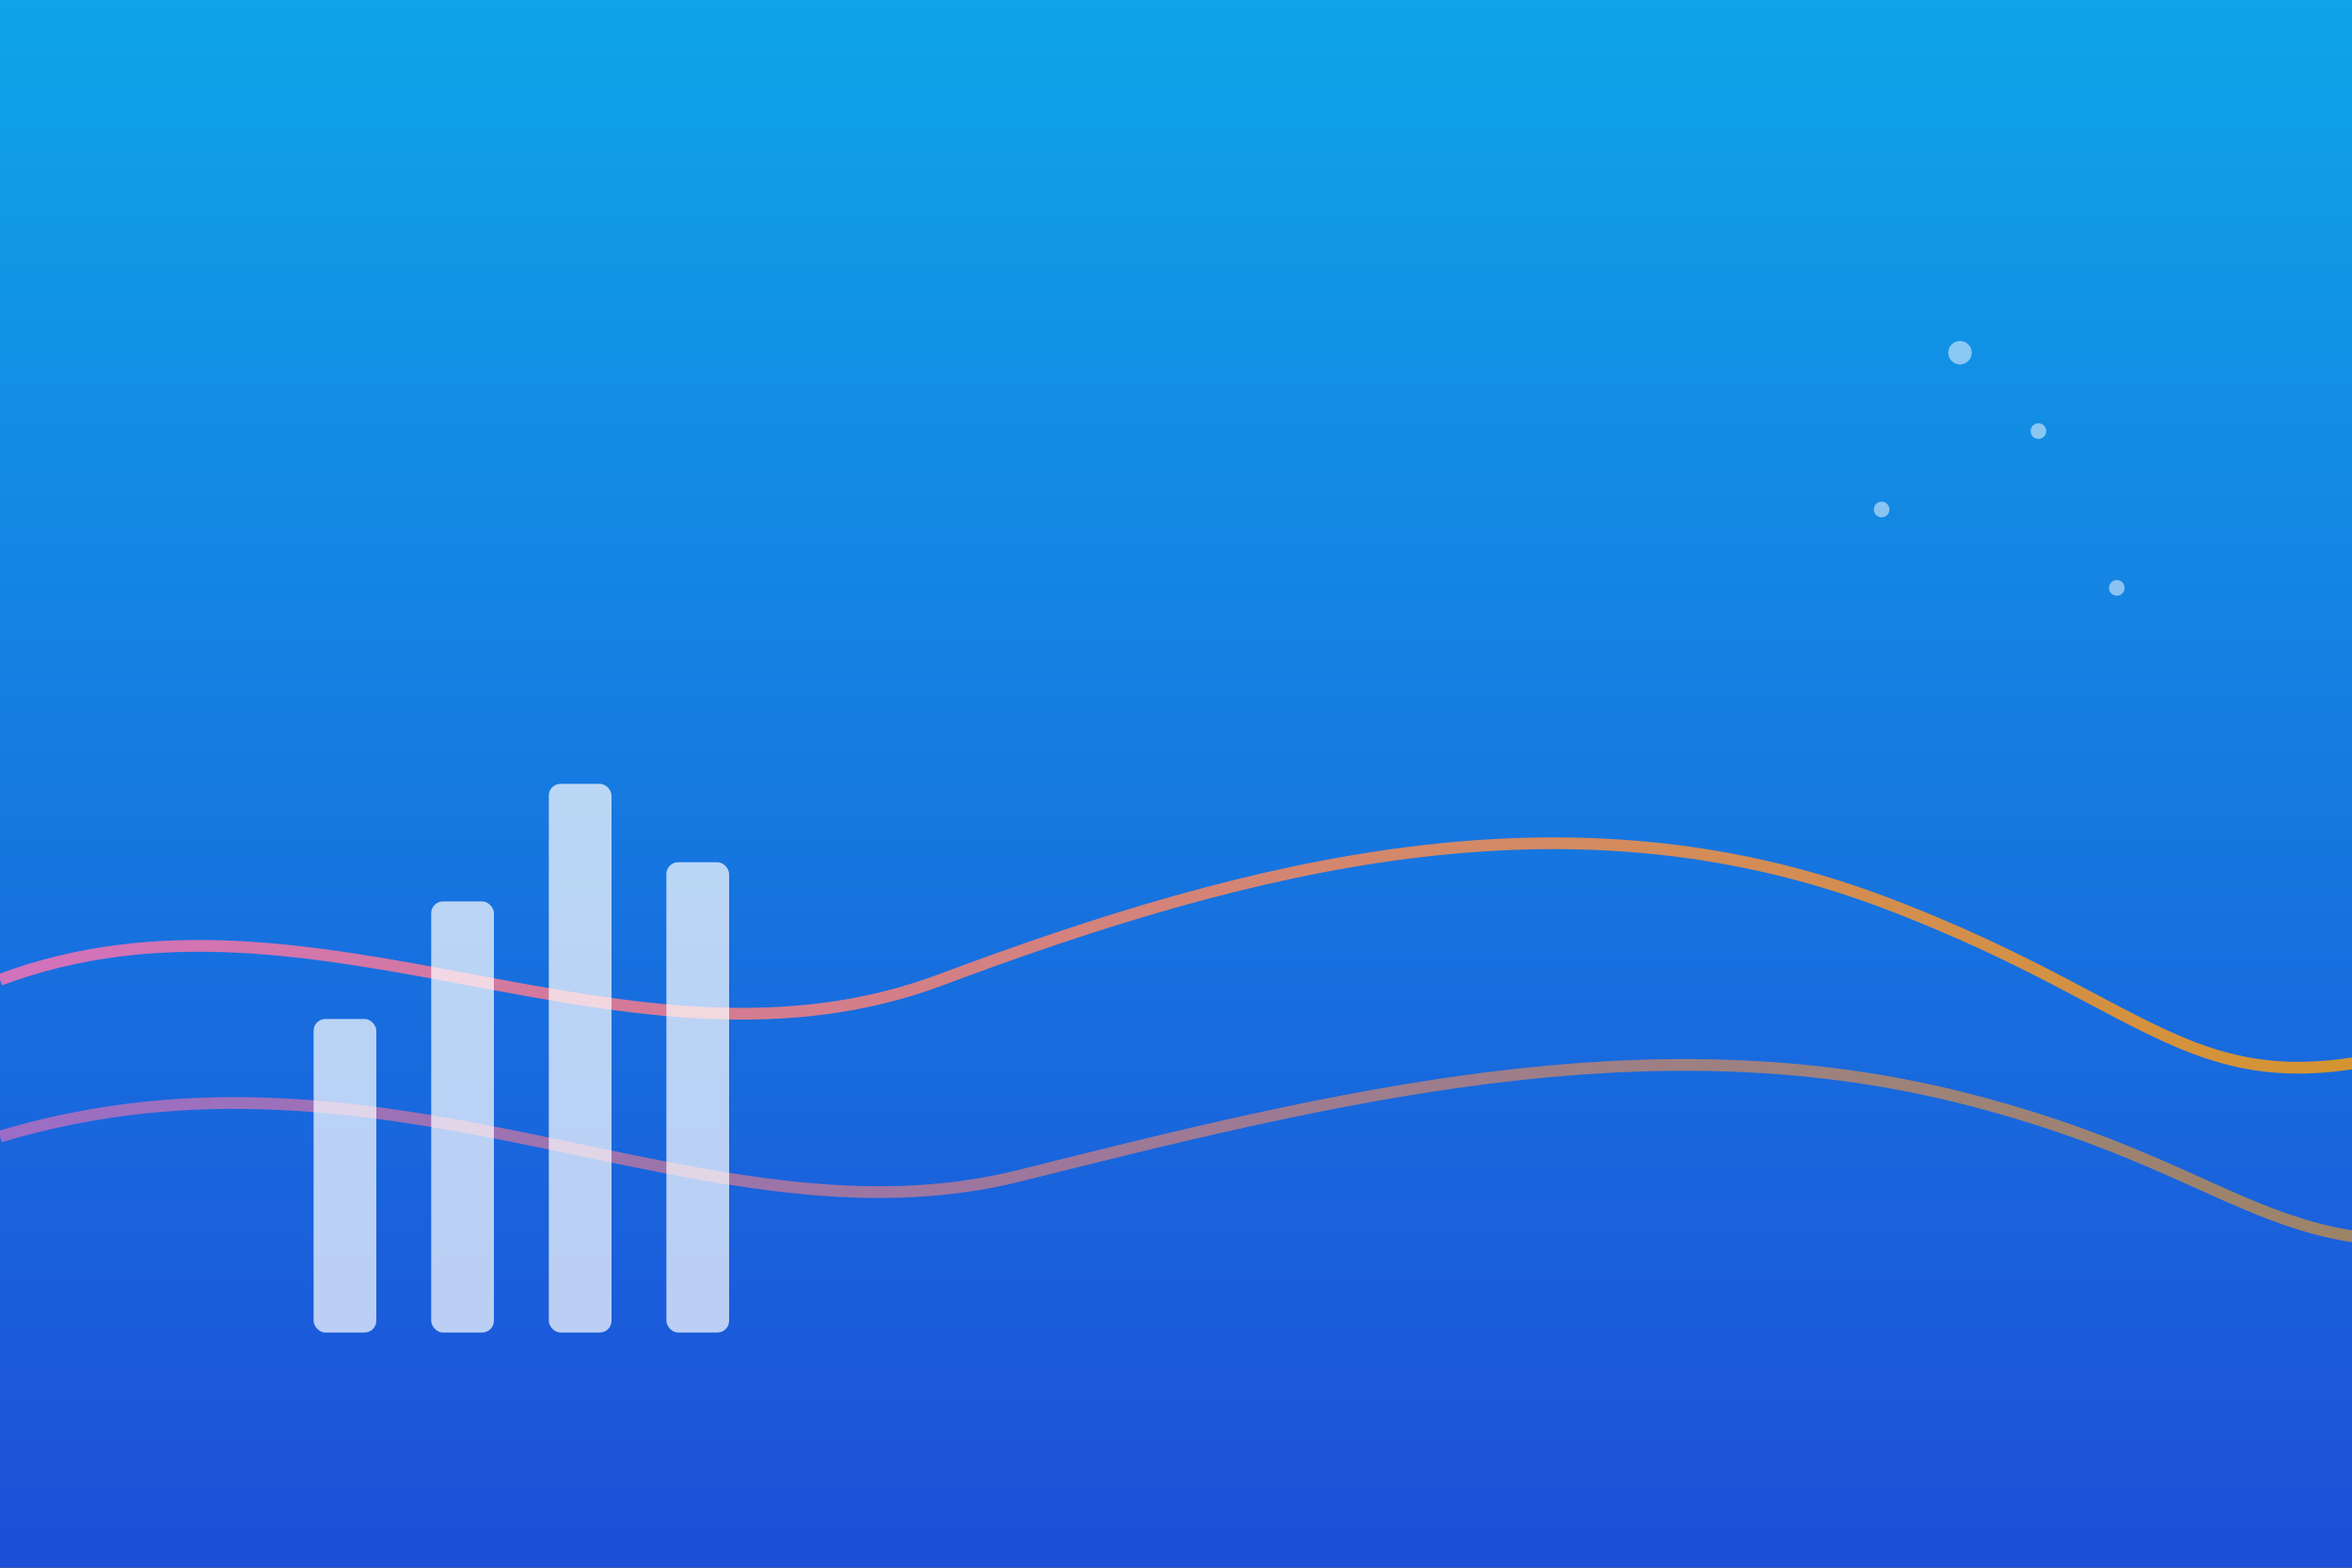
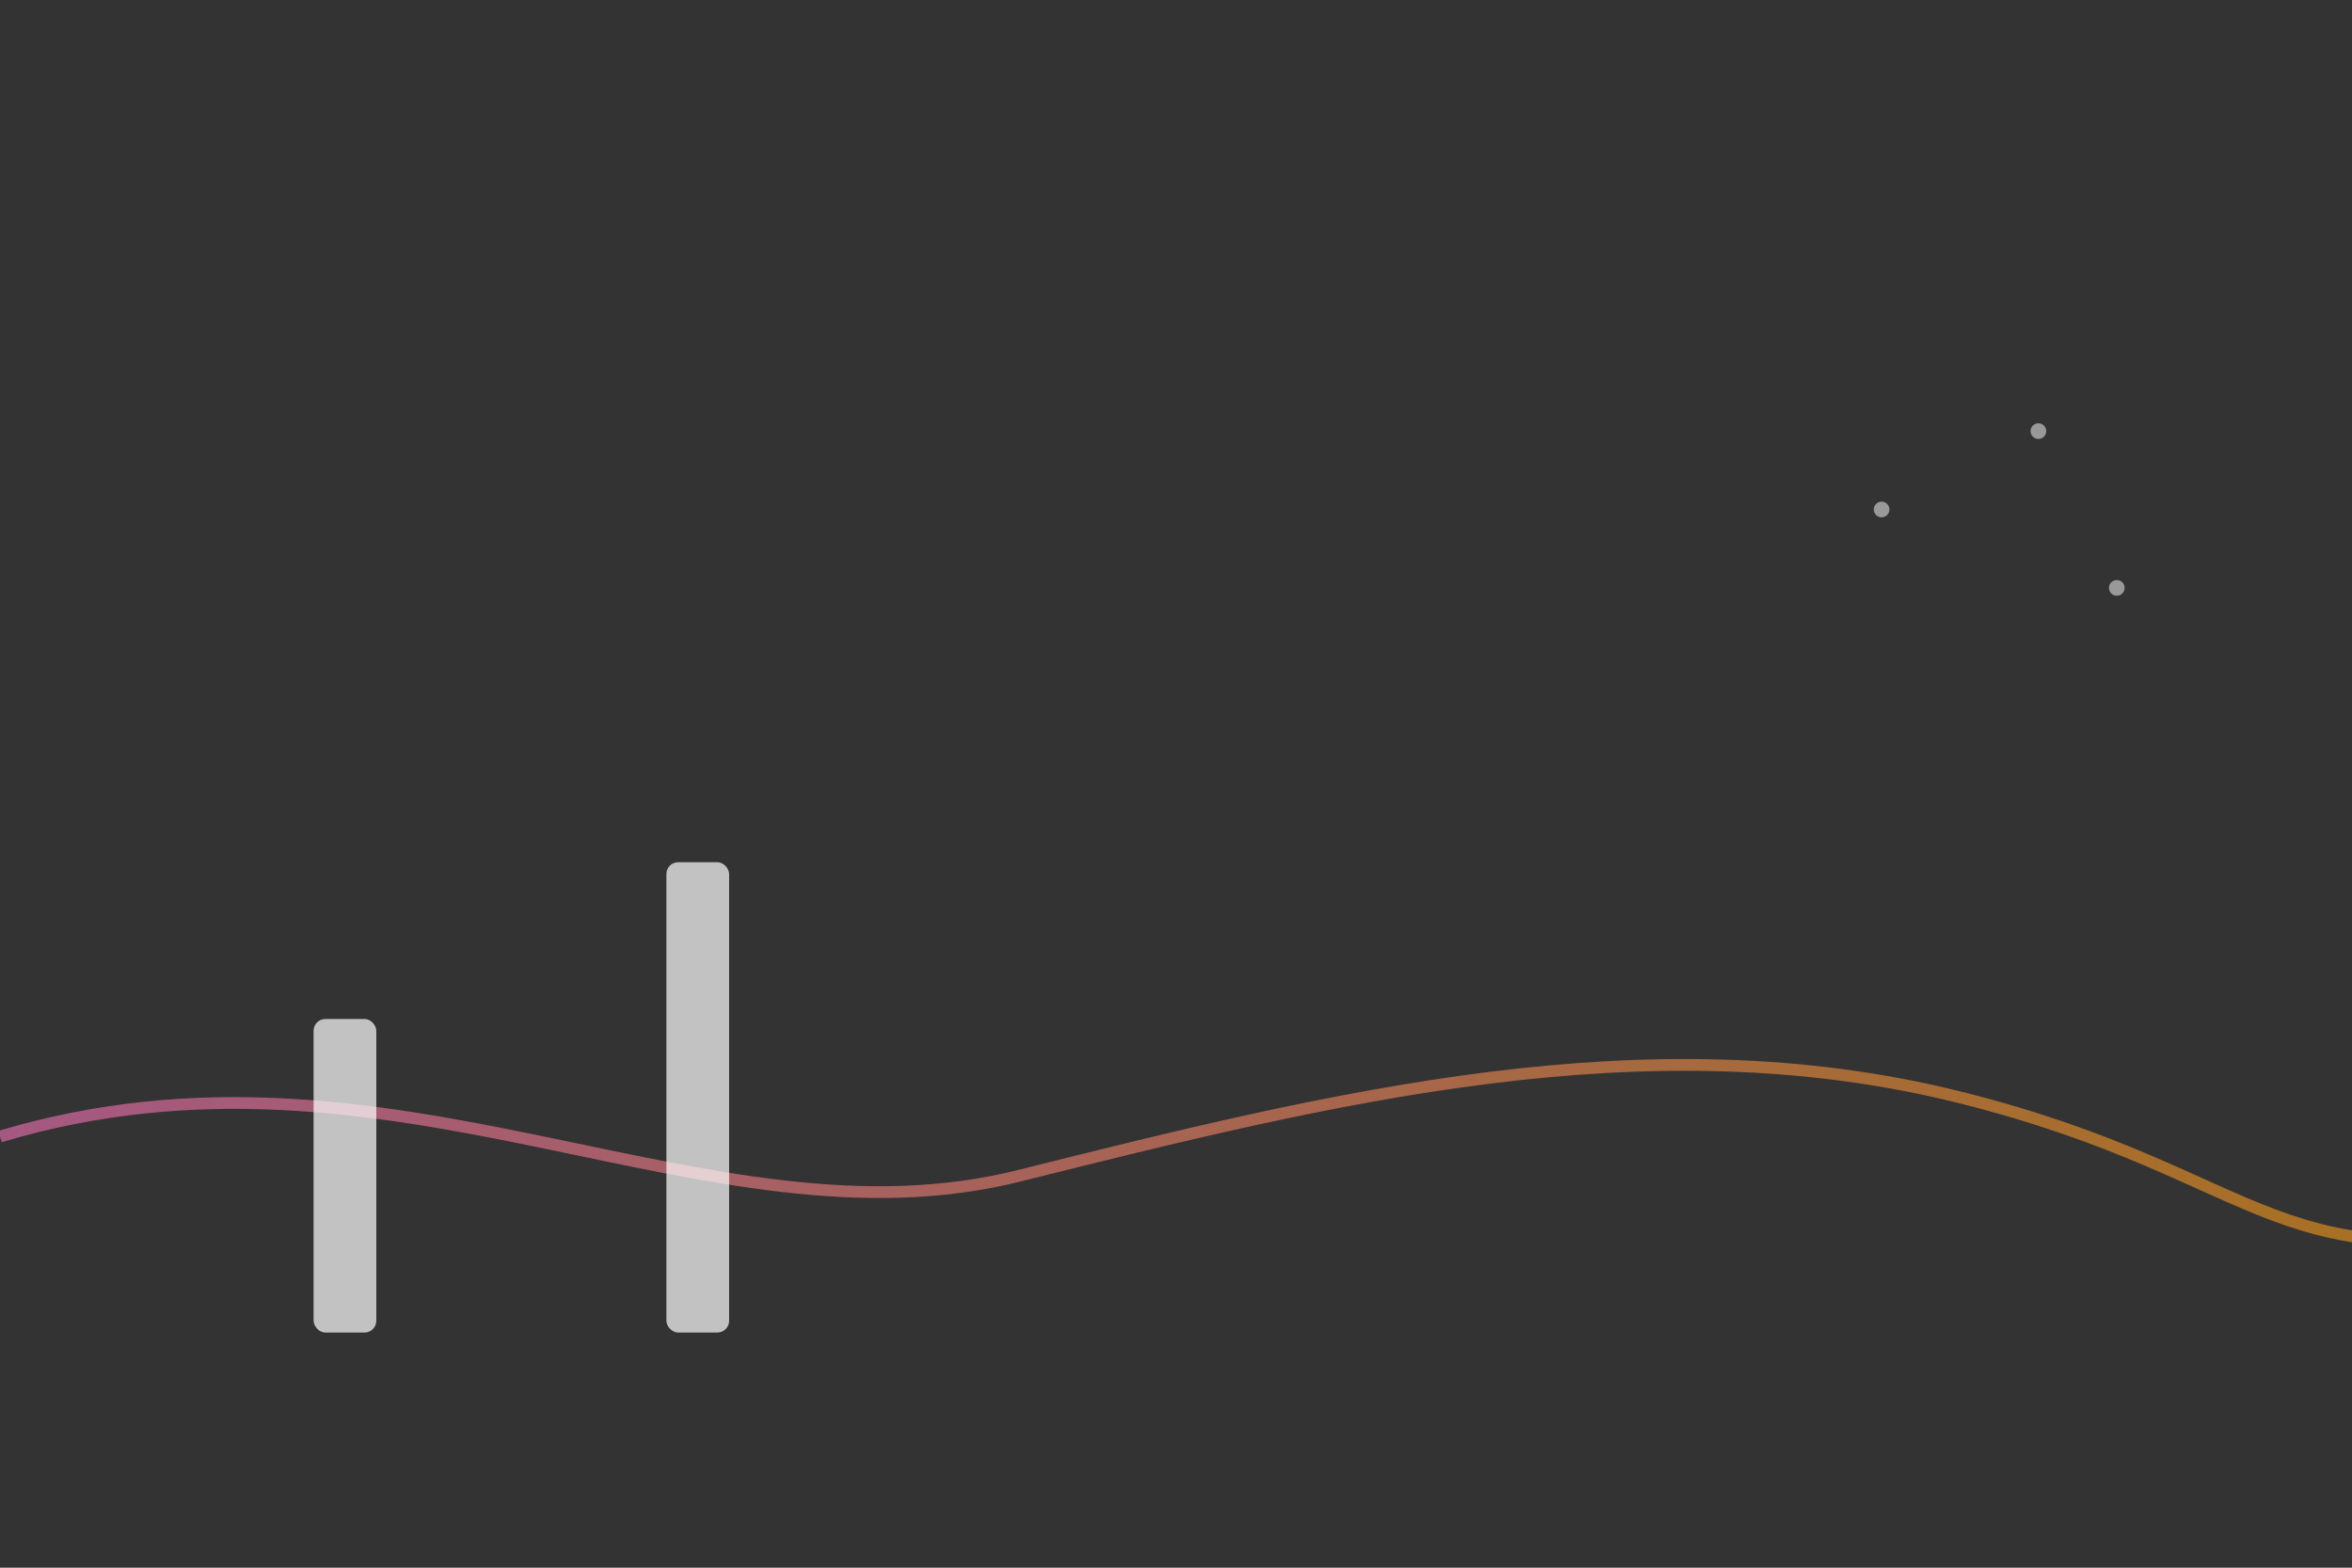
<svg xmlns="http://www.w3.org/2000/svg" width="600" height="400" viewBox="0 0 600 400">
  <rect x="0" y="0" width="600" height="400" fill="#333333" stroke="none" />
  <defs>
    <linearGradient id="bg2" x1="0" x2="0" y1="0" y2="1">
      <stop offset="0%" stop-color="#0ea5e9" />
      <stop offset="100%" stop-color="#1d4ed8" />
    </linearGradient>
    <linearGradient id="pulse" x1="0" x2="1" y1="0" y2="0">
      <stop offset="0%" stop-color="#f472b6" />
      <stop offset="100%" stop-color="#f59e0b" />
    </linearGradient>
  </defs>
-   <rect width="600" height="400" fill="url(#bg2)" />
  <g fill="none" stroke="url(#pulse)" stroke-width="3" stroke-opacity="0.85">
-     <path d="M0 250 C 80 220, 160 280, 240 250 S 400 200, 480 230 S 560 290, 640 260" />
    <path d="M0 290 C 100 260, 180 320, 260 300 S 420 260, 500 280 S 580 330, 660 310" stroke-opacity="0.6" />
  </g>
  <g fill="#ffffff" fill-opacity="0.7">
    <rect x="80" y="260" width="16" height="80" rx="3" />
-     <rect x="110" y="230" width="16" height="110" rx="3" />
-     <rect x="140" y="200" width="16" height="140" rx="3" />
    <rect x="170" y="220" width="16" height="120" rx="3" />
  </g>
  <g fill="#fff" fill-opacity="0.5">
-     <circle cx="500" cy="90" r="3" />
    <circle cx="520" cy="110" r="2" />
    <circle cx="480" cy="130" r="2" />
    <circle cx="540" cy="150" r="2" />
  </g>
</svg>